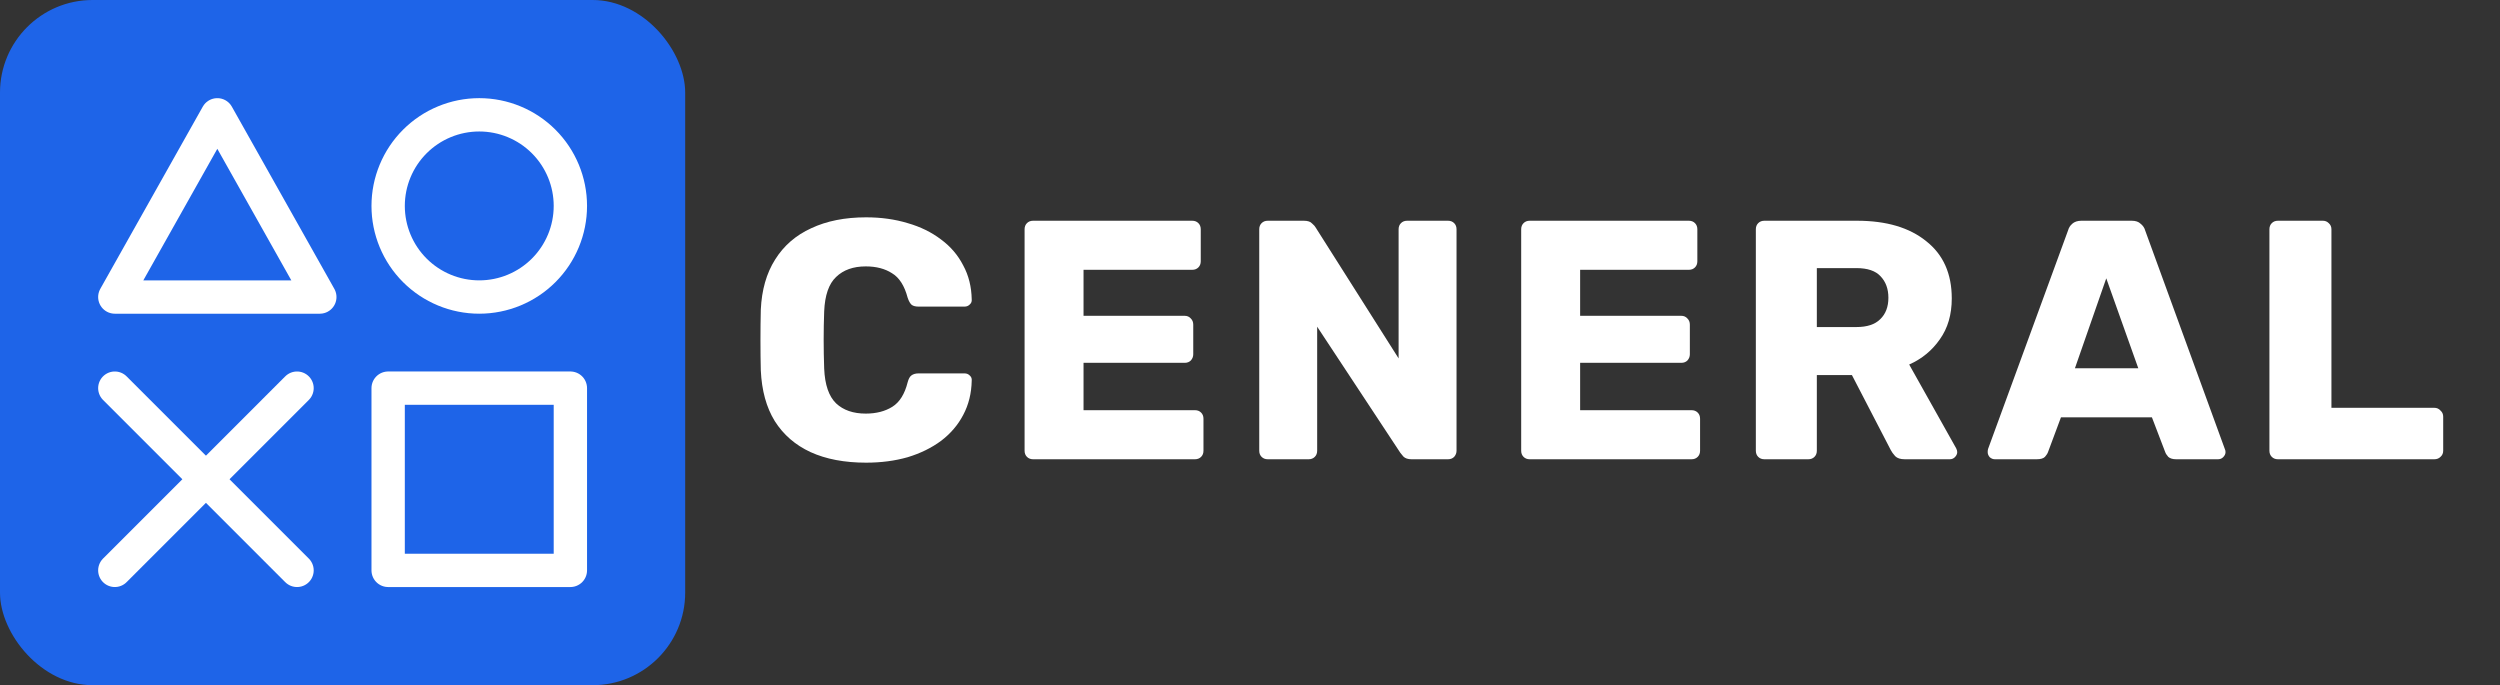
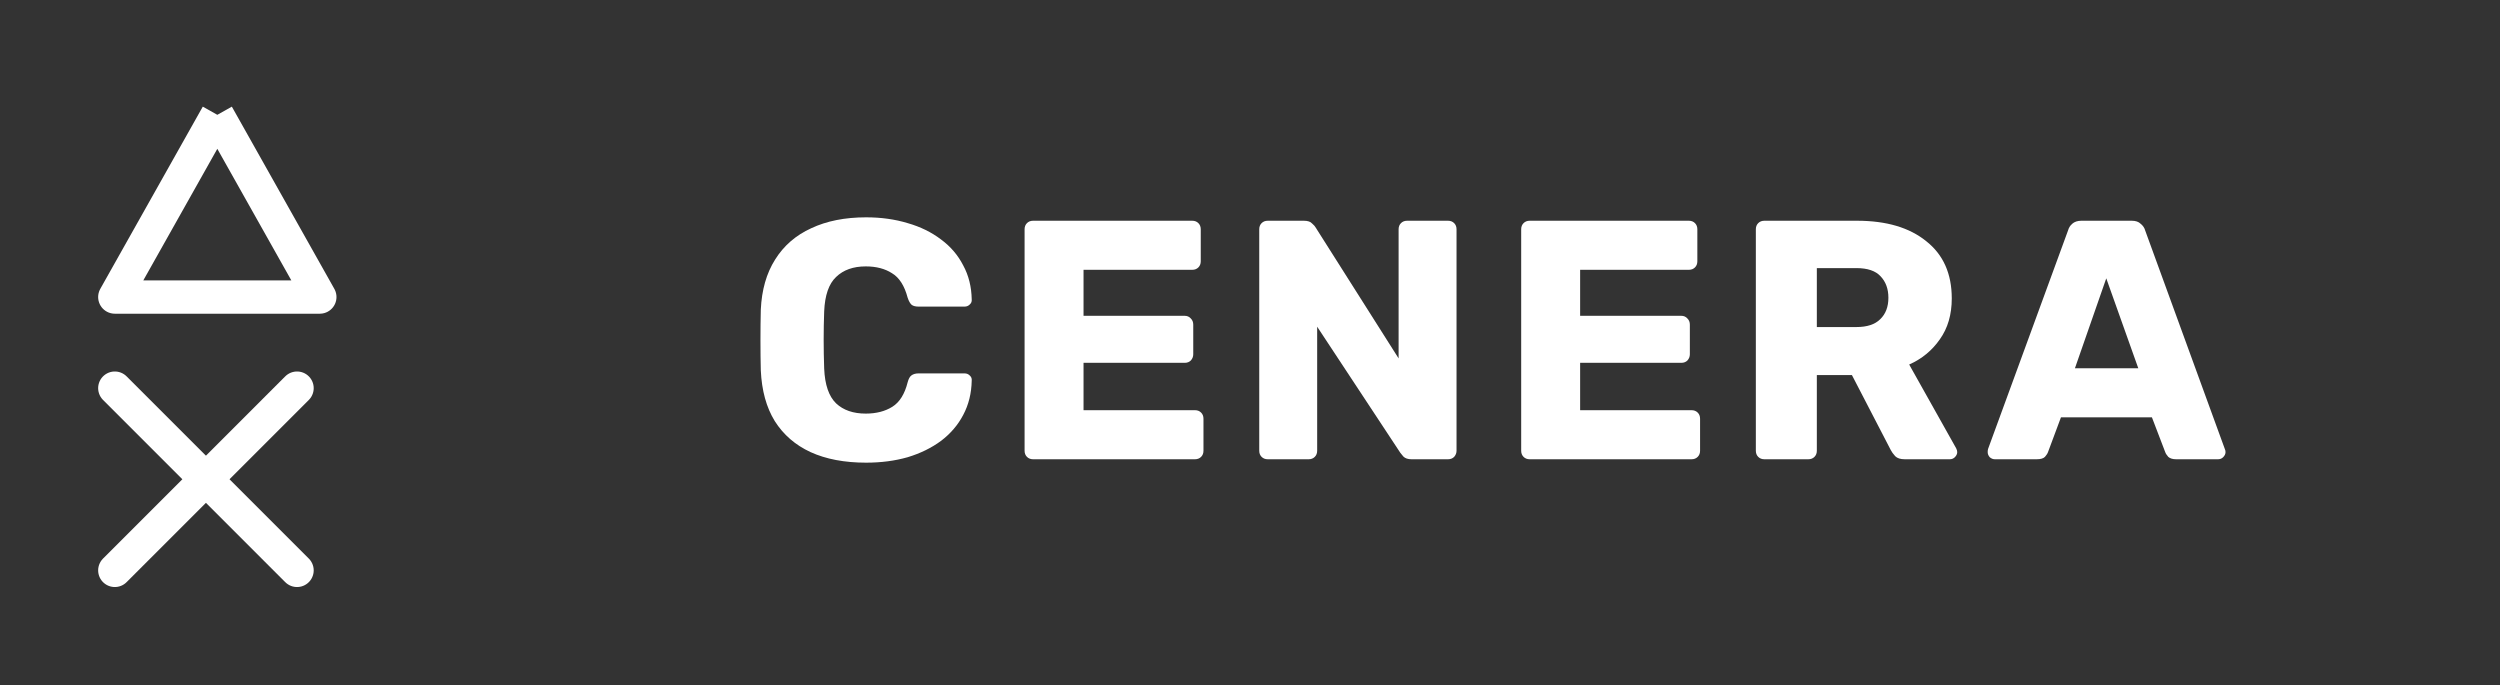
<svg xmlns="http://www.w3.org/2000/svg" width="675" height="185" viewBox="0 0 675 185" fill="none">
  <rect x="0" y="0" width="675" height="185" fill="#333333" stroke="none" />
-   <rect width="185" height="185" rx="25" fill="#1E64E8" />
  <path d="M233.844 124.92C228.017 124.92 223.019 123.969 218.848 122.068C214.739 120.167 211.519 117.376 209.188 113.696C206.919 110.016 205.661 105.447 205.416 99.988C205.355 97.473 205.324 94.775 205.324 91.892C205.324 89.009 205.355 86.249 205.416 83.612C205.661 78.276 206.949 73.768 209.28 70.088C211.611 66.347 214.861 63.525 219.032 61.624C223.203 59.661 228.14 58.68 233.844 58.68C237.892 58.68 241.633 59.201 245.068 60.244C248.503 61.225 251.508 62.697 254.084 64.66C256.66 66.561 258.653 68.892 260.064 71.652C261.536 74.351 262.303 77.417 262.364 80.852C262.425 81.404 262.241 81.864 261.812 82.232C261.444 82.6 260.984 82.784 260.432 82.784H248.012C247.215 82.784 246.601 82.631 246.172 82.324C245.743 81.956 245.375 81.312 245.068 80.392C244.209 77.141 242.799 74.933 240.836 73.768C238.935 72.541 236.573 71.928 233.752 71.928C230.379 71.928 227.711 72.879 225.748 74.78C223.785 76.62 222.712 79.717 222.528 84.072C222.344 89.101 222.344 94.253 222.528 99.528C222.712 103.883 223.785 107.011 225.748 108.912C227.711 110.752 230.379 111.672 233.752 111.672C236.573 111.672 238.965 111.059 240.928 109.832C242.891 108.605 244.271 106.397 245.068 103.208C245.313 102.288 245.651 101.675 246.08 101.368C246.571 101 247.215 100.816 248.012 100.816H260.432C260.984 100.816 261.444 101 261.812 101.368C262.241 101.736 262.425 102.196 262.364 102.748C262.303 106.183 261.536 109.28 260.064 112.04C258.653 114.739 256.66 117.069 254.084 119.032C251.508 120.933 248.503 122.405 245.068 123.448C241.633 124.429 237.892 124.92 233.844 124.92Z" fill="white" />
  <path d="M278.938 124C278.263 124 277.711 123.785 277.282 123.356C276.852 122.927 276.638 122.375 276.638 121.7V61.9C276.638 61.225 276.852 60.673 277.282 60.244C277.711 59.815 278.263 59.6 278.938 59.6H321.902C322.576 59.6 323.128 59.815 323.558 60.244C323.987 60.673 324.202 61.225 324.202 61.9V70.548C324.202 71.223 323.987 71.775 323.558 72.204C323.128 72.633 322.576 72.848 321.902 72.848H292.554V85.268H319.878C320.552 85.268 321.104 85.513 321.534 86.004C321.963 86.433 322.178 86.985 322.178 87.66V95.664C322.178 96.277 321.963 96.829 321.534 97.32C321.104 97.749 320.552 97.964 319.878 97.964H292.554V110.752H322.638C323.312 110.752 323.864 110.967 324.294 111.396C324.723 111.825 324.938 112.377 324.938 113.052V121.7C324.938 122.375 324.723 122.927 324.294 123.356C323.864 123.785 323.312 124 322.638 124H278.938Z" fill="white" />
  <path d="M342.295 124C341.621 124 341.069 123.785 340.639 123.356C340.21 122.927 339.995 122.375 339.995 121.7V61.9C339.995 61.225 340.21 60.673 340.639 60.244C341.069 59.815 341.621 59.6 342.295 59.6H352.047C353.09 59.6 353.826 59.845 354.255 60.336C354.746 60.765 355.053 61.103 355.175 61.348L377.623 96.768V61.9C377.623 61.225 377.838 60.673 378.267 60.244C378.697 59.815 379.249 59.6 379.923 59.6H390.963C391.638 59.6 392.19 59.815 392.619 60.244C393.049 60.673 393.263 61.225 393.263 61.9V121.7C393.263 122.313 393.049 122.865 392.619 123.356C392.19 123.785 391.638 124 390.963 124H381.119C380.138 124 379.402 123.755 378.911 123.264C378.482 122.773 378.206 122.436 378.083 122.252L355.635 88.212V121.7C355.635 122.375 355.421 122.927 354.991 123.356C354.562 123.785 354.01 124 353.335 124H342.295Z" fill="white" />
  <path d="M413.02 124C412.346 124 411.794 123.785 411.364 123.356C410.935 122.927 410.72 122.375 410.72 121.7V61.9C410.72 61.225 410.935 60.673 411.364 60.244C411.794 59.815 412.346 59.6 413.02 59.6H455.984C456.659 59.6 457.211 59.815 457.64 60.244C458.07 60.673 458.284 61.225 458.284 61.9V70.548C458.284 71.223 458.07 71.775 457.64 72.204C457.211 72.633 456.659 72.848 455.984 72.848H426.636V85.268H453.96C454.635 85.268 455.187 85.513 455.616 86.004C456.046 86.433 456.26 86.985 456.26 87.66V95.664C456.26 96.277 456.046 96.829 455.616 97.32C455.187 97.749 454.635 97.964 453.96 97.964H426.636V110.752H456.72C457.395 110.752 457.947 110.967 458.376 111.396C458.806 111.825 459.02 112.377 459.02 113.052V121.7C459.02 122.375 458.806 122.927 458.376 123.356C457.947 123.785 457.395 124 456.72 124H413.02Z" fill="white" />
  <path d="M476.378 124C475.704 124 475.152 123.785 474.722 123.356C474.293 122.927 474.078 122.375 474.078 121.7V61.9C474.078 61.225 474.293 60.673 474.722 60.244C475.152 59.815 475.704 59.6 476.378 59.6H501.402C509.314 59.6 515.54 61.44 520.078 65.12C524.678 68.739 526.978 73.891 526.978 80.576C526.978 84.931 525.905 88.611 523.758 91.616C521.673 94.621 518.913 96.891 515.478 98.424L528.174 121.056C528.358 121.424 528.45 121.761 528.45 122.068C528.45 122.559 528.236 123.019 527.806 123.448C527.438 123.816 526.978 124 526.426 124H514.282C513.117 124 512.258 123.724 511.706 123.172C511.154 122.559 510.756 122.007 510.51 121.516L500.022 101.276H490.546V121.7C490.546 122.375 490.332 122.927 489.902 123.356C489.473 123.785 488.921 124 488.246 124H476.378ZM490.546 88.304H501.218C504.101 88.304 506.248 87.599 507.658 86.188C509.13 84.777 509.866 82.845 509.866 80.392C509.866 78 509.161 76.068 507.75 74.596C506.401 73.124 504.224 72.388 501.218 72.388H490.546V88.304Z" fill="white" />
  <path d="M538.608 124C538.117 124 537.657 123.816 537.228 123.448C536.86 123.019 536.676 122.559 536.676 122.068C536.676 121.761 536.706 121.485 536.768 121.24L558.388 62.176C558.572 61.501 558.94 60.919 559.492 60.428C560.105 59.876 560.933 59.6 561.976 59.6H575.592C576.634 59.6 577.432 59.876 577.984 60.428C578.597 60.919 578.996 61.501 579.18 62.176L600.708 121.24C600.83 121.485 600.892 121.761 600.892 122.068C600.892 122.559 600.677 123.019 600.248 123.448C599.88 123.816 599.42 124 598.868 124H587.552C586.632 124 585.926 123.785 585.436 123.356C585.006 122.865 584.73 122.436 584.608 122.068L581.02 112.684H556.456L552.96 122.068C552.837 122.436 552.561 122.865 552.132 123.356C551.702 123.785 550.966 124 549.924 124H538.608ZM560.228 99.436H577.34L568.692 75.148L560.228 99.436Z" fill="white" />
-   <path d="M615.043 124C614.368 124 613.816 123.785 613.387 123.356C612.958 122.927 612.743 122.375 612.743 121.7V61.9C612.743 61.225 612.958 60.673 613.387 60.244C613.816 59.815 614.368 59.6 615.043 59.6H627.187C627.8 59.6 628.322 59.815 628.751 60.244C629.242 60.673 629.487 61.225 629.487 61.9V110.108H657.271C657.946 110.108 658.498 110.353 658.927 110.844C659.418 111.273 659.663 111.825 659.663 112.5V121.7C659.663 122.375 659.418 122.927 658.927 123.356C658.498 123.785 657.946 124 657.271 124H615.043Z" fill="white" />
-   <path d="M104.8 104.8H154V154H104.8V104.8Z" stroke="white" stroke-width="9" stroke-linejoin="round" />
-   <path d="M58.675 31L86.35 80.2H31L58.675 31Z" stroke="white" stroke-width="9" stroke-linejoin="round" />
-   <path d="M129.4 80.2C135.924 80.2 142.181 77.608 146.795 72.995C151.408 68.381 154 62.124 154 55.6C154 49.076 151.408 42.819 146.795 38.205C142.181 33.592 135.924 31 129.4 31C122.876 31 116.619 33.592 112.005 38.205C107.392 42.819 104.8 49.076 104.8 55.6C104.8 62.124 107.392 68.381 112.005 72.995C116.619 77.608 122.876 80.2 129.4 80.2Z" stroke="white" stroke-width="9" stroke-linejoin="round" />
+   <path d="M58.675 31L86.35 80.2H31L58.675 31" stroke="white" stroke-width="9" stroke-linejoin="round" />
  <path d="M31 104.8L80.2 154" stroke="white" stroke-width="9" stroke-linecap="round" stroke-linejoin="round" />
  <path d="M80.2 104.8L31 154" stroke="white" stroke-width="9" stroke-linecap="round" stroke-linejoin="round" />
</svg>